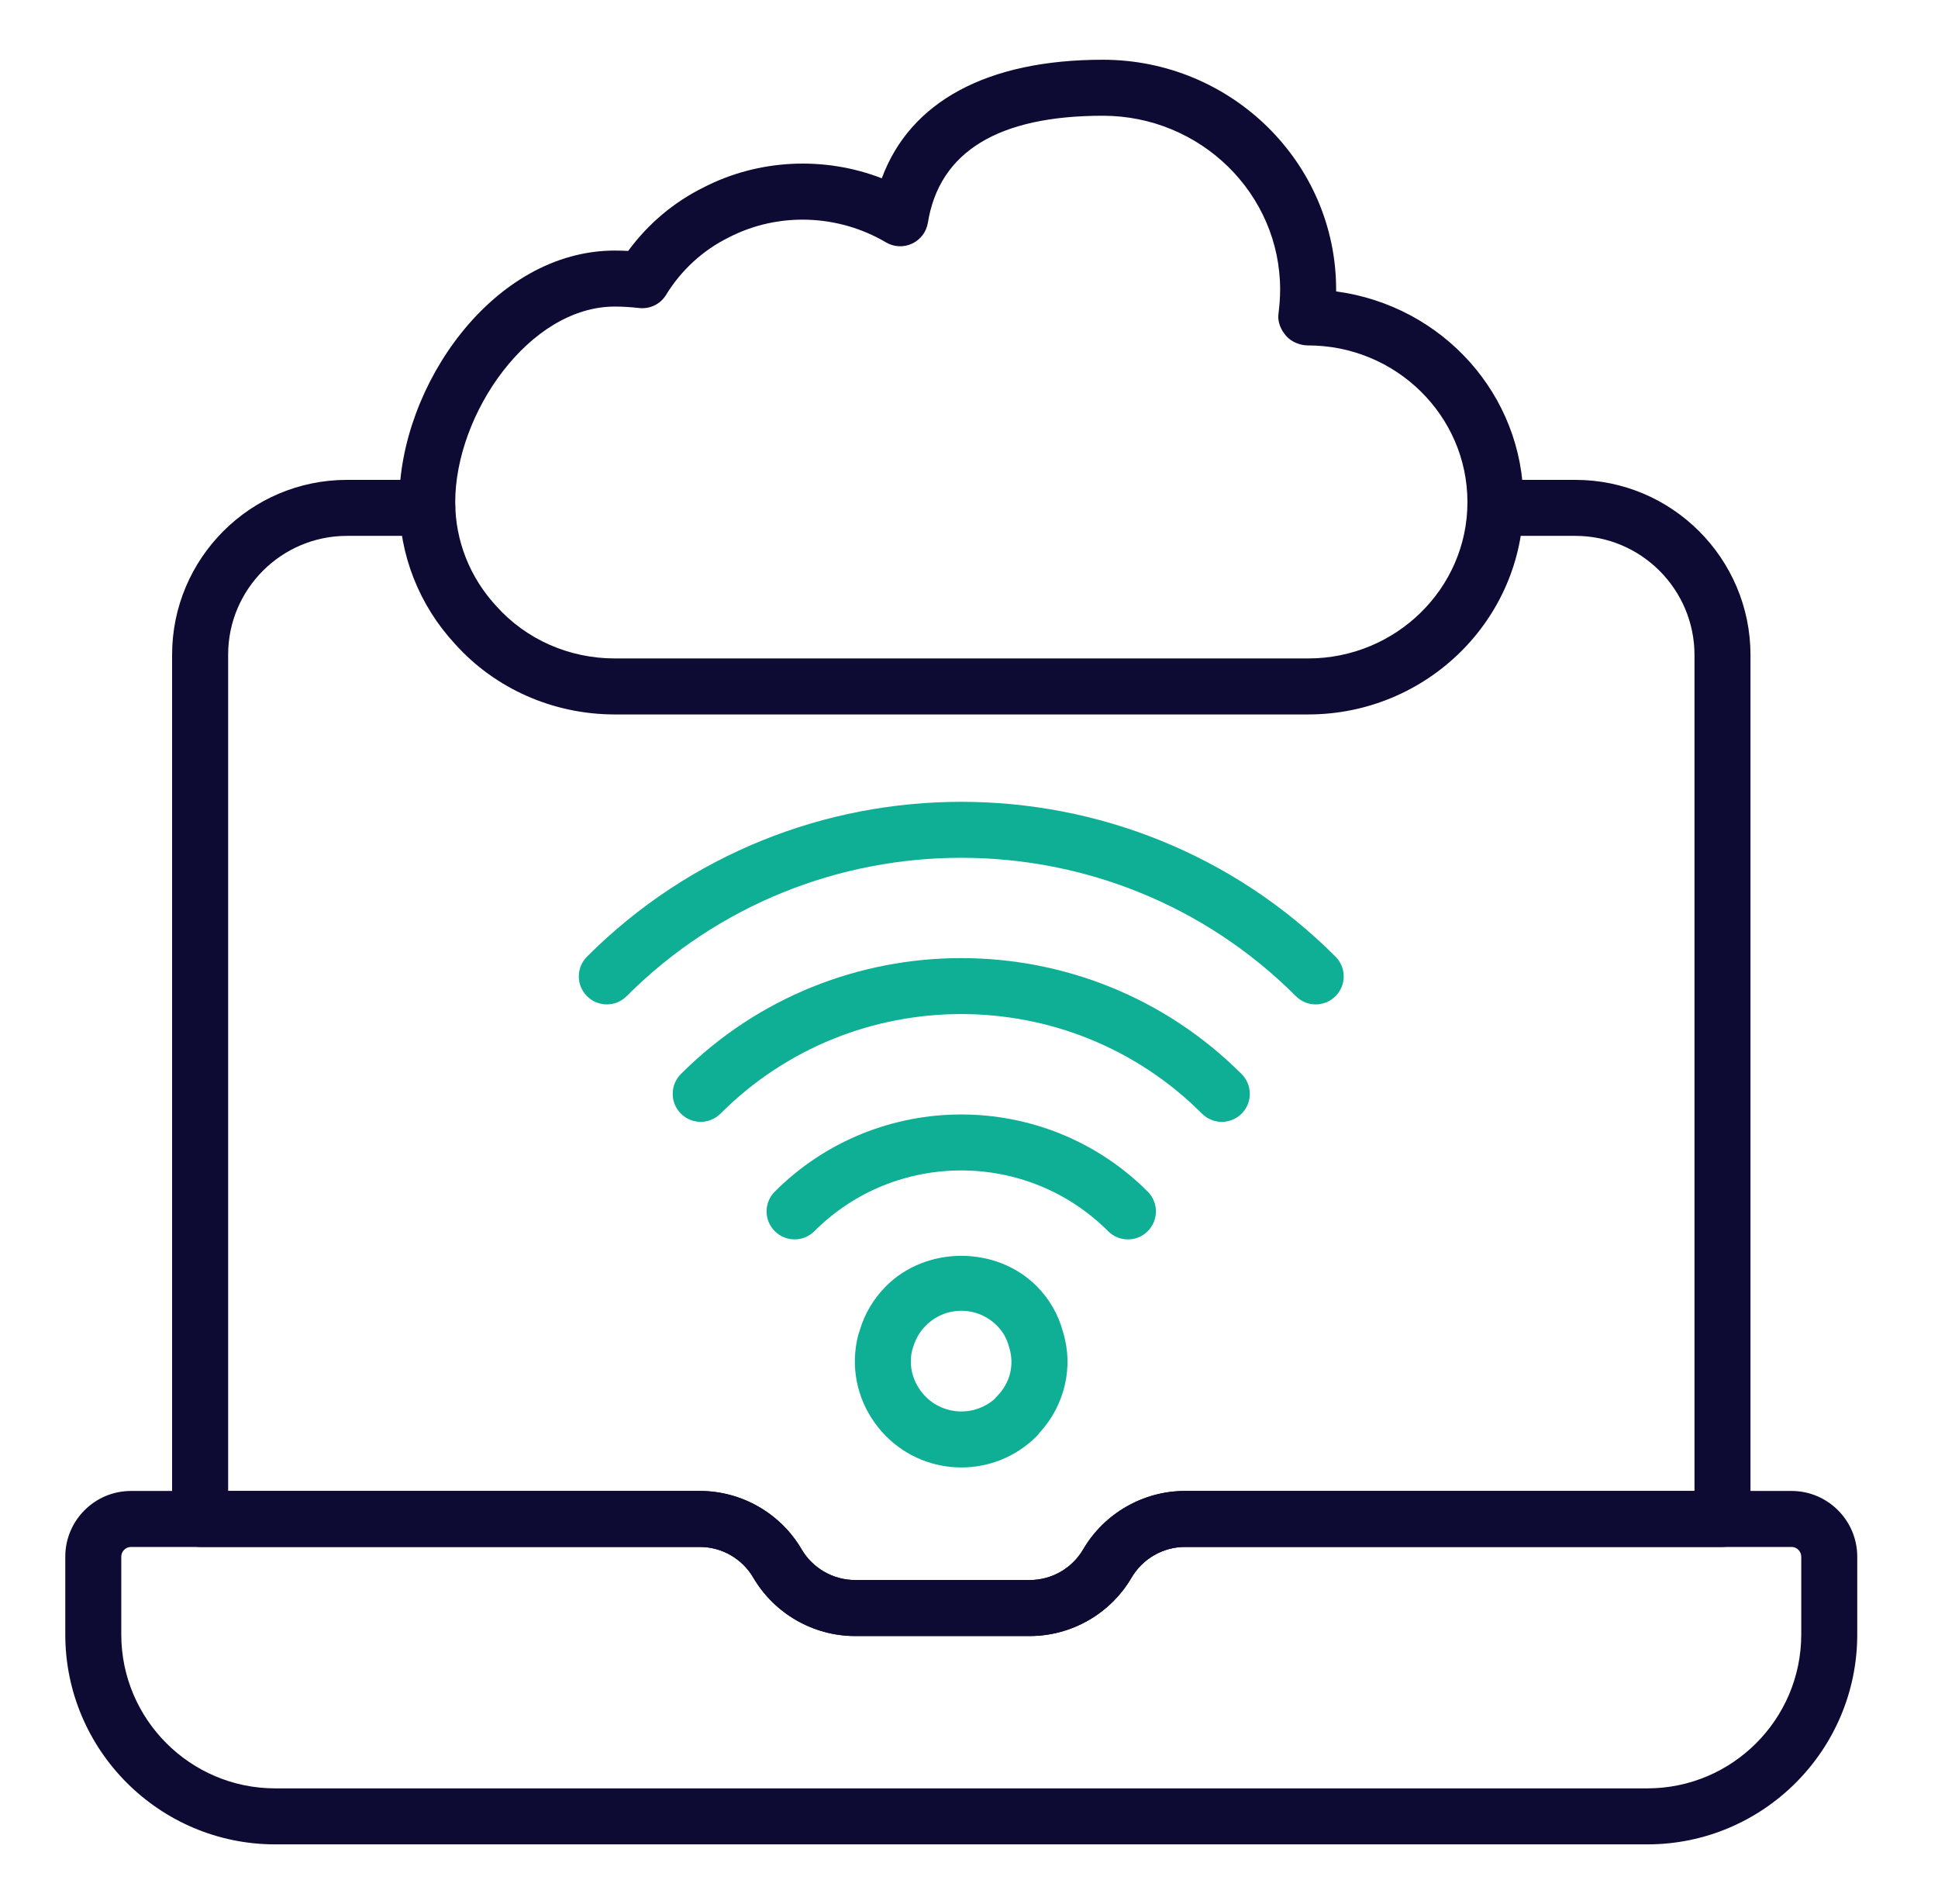
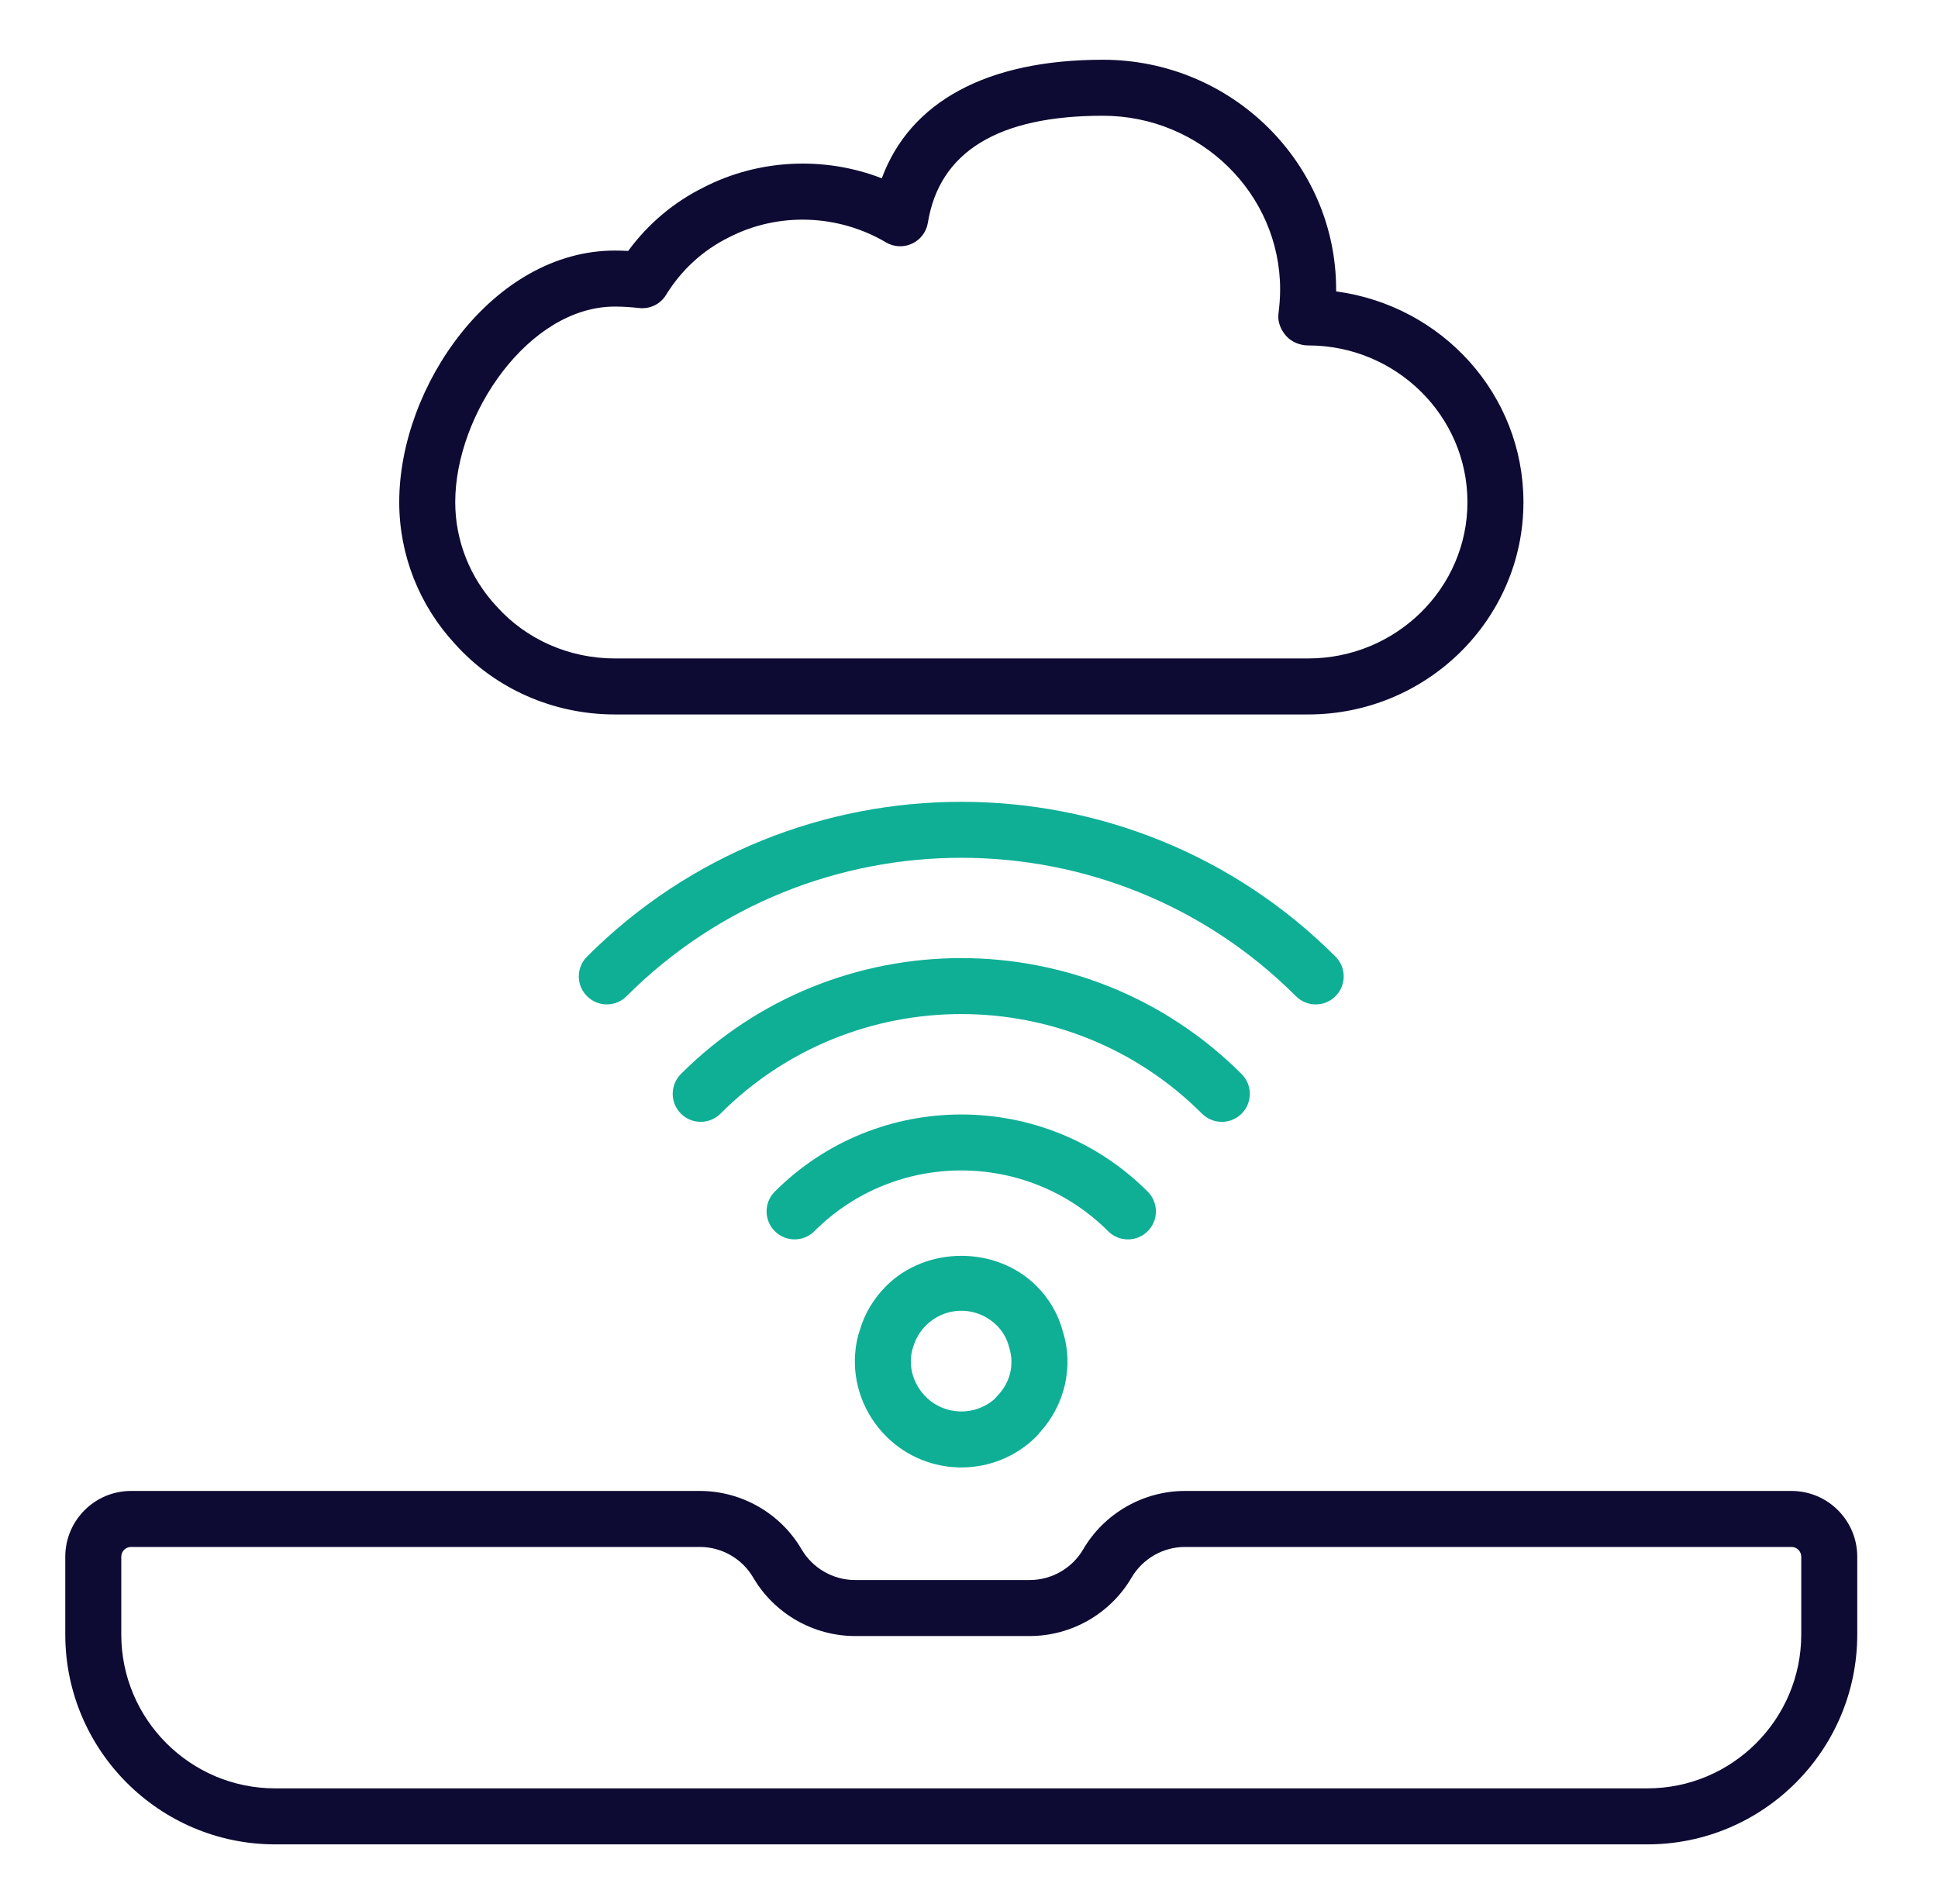
<svg xmlns="http://www.w3.org/2000/svg" width="57" height="56" viewBox="0 0 57 56" fill="none">
  <path d="M38.474 21.012H18.083C16.275 21.012 14.562 20.256 13.382 18.938C12.329 17.801 11.742 16.317 11.742 14.768C11.742 11.346 14.512 7.369 18.083 7.369C18.213 7.369 18.345 7.373 18.476 7.38C19.059 6.584 19.82 5.943 20.699 5.509C22.309 4.68 24.244 4.587 25.935 5.244C26.769 2.986 29.034 1.757 32.436 1.757C36.22 1.757 39.298 4.789 39.298 8.516V8.57C42.424 8.989 44.807 11.609 44.807 14.768C44.807 18.211 41.966 21.012 38.474 21.012ZM18.083 9.016C15.555 9.016 13.389 12.179 13.389 14.768C13.389 15.899 13.819 16.986 14.6 17.828C15.477 18.809 16.743 19.365 18.083 19.365H38.474C41.057 19.365 43.16 17.303 43.16 14.768C43.16 12.226 41.057 10.159 38.474 10.159C38.239 10.159 37.987 10.059 37.83 9.882C37.674 9.706 37.573 9.471 37.601 9.238C37.63 9.002 37.651 8.76 37.651 8.516C37.651 5.698 35.311 3.404 32.436 3.404C29.36 3.404 27.628 4.463 27.29 6.552C27.247 6.82 27.073 7.05 26.826 7.165C26.579 7.281 26.291 7.267 26.058 7.128C24.655 6.3 22.895 6.231 21.44 6.98C20.674 7.358 20.039 7.941 19.591 8.671C19.425 8.943 19.123 9.094 18.798 9.059C18.567 9.033 18.321 9.016 18.083 9.016Z" fill="#0D0A33" />
-   <path d="M30.288 48.116H25.151C23.924 48.116 22.777 47.458 22.157 46.399C21.832 45.842 21.23 45.496 20.585 45.496H5.886C5.431 45.496 5.062 45.128 5.062 44.673V19.255C5.062 16.42 7.369 14.113 10.204 14.113H12.565C13.02 14.113 13.389 14.481 13.389 14.937C13.389 15.392 13.02 15.76 12.565 15.76H10.204C8.277 15.76 6.71 17.328 6.71 19.255V43.849H20.585C21.813 43.849 22.96 44.508 23.579 45.568C23.904 46.123 24.507 46.469 25.151 46.469H30.288C30.932 46.469 31.534 46.124 31.859 45.567C32.478 44.508 33.626 43.849 34.852 43.849H49.838V19.266C49.838 17.332 48.266 15.76 46.334 15.76H43.983C43.528 15.76 43.159 15.392 43.159 14.937C43.159 14.481 43.528 14.113 43.983 14.113H46.334C49.174 14.113 51.485 16.424 51.485 19.266V44.673C51.485 45.128 51.117 45.496 50.662 45.496H34.852C34.208 45.496 33.607 45.842 33.281 46.399C32.662 47.458 31.515 48.116 30.288 48.116Z" fill="#0D0A33" />
  <path d="M48.452 54.243H8.094C4.689 54.243 1.92 51.474 1.92 48.07V45.783C1.92 44.716 2.787 43.849 3.853 43.849H20.584C21.812 43.849 22.959 44.508 23.577 45.568C23.903 46.123 24.506 46.469 25.15 46.469H30.286C30.93 46.469 31.533 46.124 31.858 45.567C32.477 44.508 33.625 43.849 34.851 43.849H52.692C53.758 43.849 54.625 44.716 54.625 45.783V48.07C54.625 51.474 51.856 54.243 48.452 54.243ZM3.853 45.496C3.695 45.496 3.567 45.625 3.567 45.783V48.07C3.567 50.566 5.598 52.596 8.094 52.596H48.452C50.948 52.596 52.978 50.566 52.978 48.07V45.783C52.978 45.625 52.85 45.496 52.692 45.496H34.851C34.207 45.496 33.605 45.842 33.28 46.399C32.66 47.458 31.514 48.116 30.286 48.116H25.15C23.922 48.116 22.776 47.458 22.155 46.399C21.831 45.842 21.228 45.496 20.584 45.496H3.853Z" fill="#0D0A33" />
  <path d="M28.275 43.158C27.474 43.158 26.674 42.853 26.064 42.243C25.41 41.587 25.078 40.693 25.153 39.789C25.175 39.528 25.221 39.304 25.294 39.104C25.43 38.639 25.694 38.192 26.064 37.822C27.247 36.638 29.304 36.638 30.486 37.822C30.864 38.198 31.134 38.669 31.266 39.179C31.581 40.193 31.321 41.325 30.578 42.134C30.551 42.173 30.52 42.21 30.486 42.243C29.876 42.853 29.076 43.158 28.275 43.158ZM28.275 38.55C27.881 38.55 27.509 38.706 27.229 38.986C27.055 39.16 26.93 39.373 26.857 39.62C26.82 39.728 26.803 39.815 26.794 39.926C26.759 40.346 26.918 40.767 27.23 41.08C27.783 41.633 28.673 41.656 29.255 41.142C29.275 41.115 29.297 41.089 29.322 41.065C29.707 40.68 29.842 40.144 29.683 39.63C29.613 39.363 29.495 39.159 29.322 38.987C29.041 38.706 28.669 38.55 28.275 38.55Z" fill="#0FAF96" />
  <path d="M38.697 29.54C38.487 29.54 38.276 29.459 38.115 29.298C32.688 23.871 23.856 23.871 18.429 29.298C18.108 29.62 17.586 29.62 17.265 29.298C16.943 28.977 16.943 28.456 17.265 28.134C23.333 22.064 33.211 22.064 39.28 28.134C39.601 28.456 39.601 28.977 39.28 29.298C39.119 29.459 38.908 29.54 38.697 29.54Z" fill="#0FAF96" />
  <path d="M35.936 32.994C35.725 32.994 35.514 32.913 35.353 32.753C31.448 28.847 25.095 28.848 21.191 32.752C20.869 33.074 20.348 33.074 20.026 32.752C19.705 32.43 19.705 31.909 20.026 31.587C24.573 27.041 31.972 27.042 36.518 31.588C36.84 31.91 36.84 32.431 36.518 32.753C36.357 32.913 36.146 32.994 35.936 32.994Z" fill="#0FAF96" />
  <path d="M33.174 36.451C32.963 36.451 32.752 36.371 32.592 36.21C30.21 33.828 26.335 33.827 23.953 36.209C23.631 36.531 23.11 36.531 22.788 36.209C22.466 35.888 22.466 35.366 22.788 35.045C25.813 32.02 30.733 32.022 33.756 35.045C34.078 35.367 34.078 35.888 33.756 36.21C33.595 36.371 33.385 36.451 33.174 36.451Z" fill="#0FAF96" />
</svg>